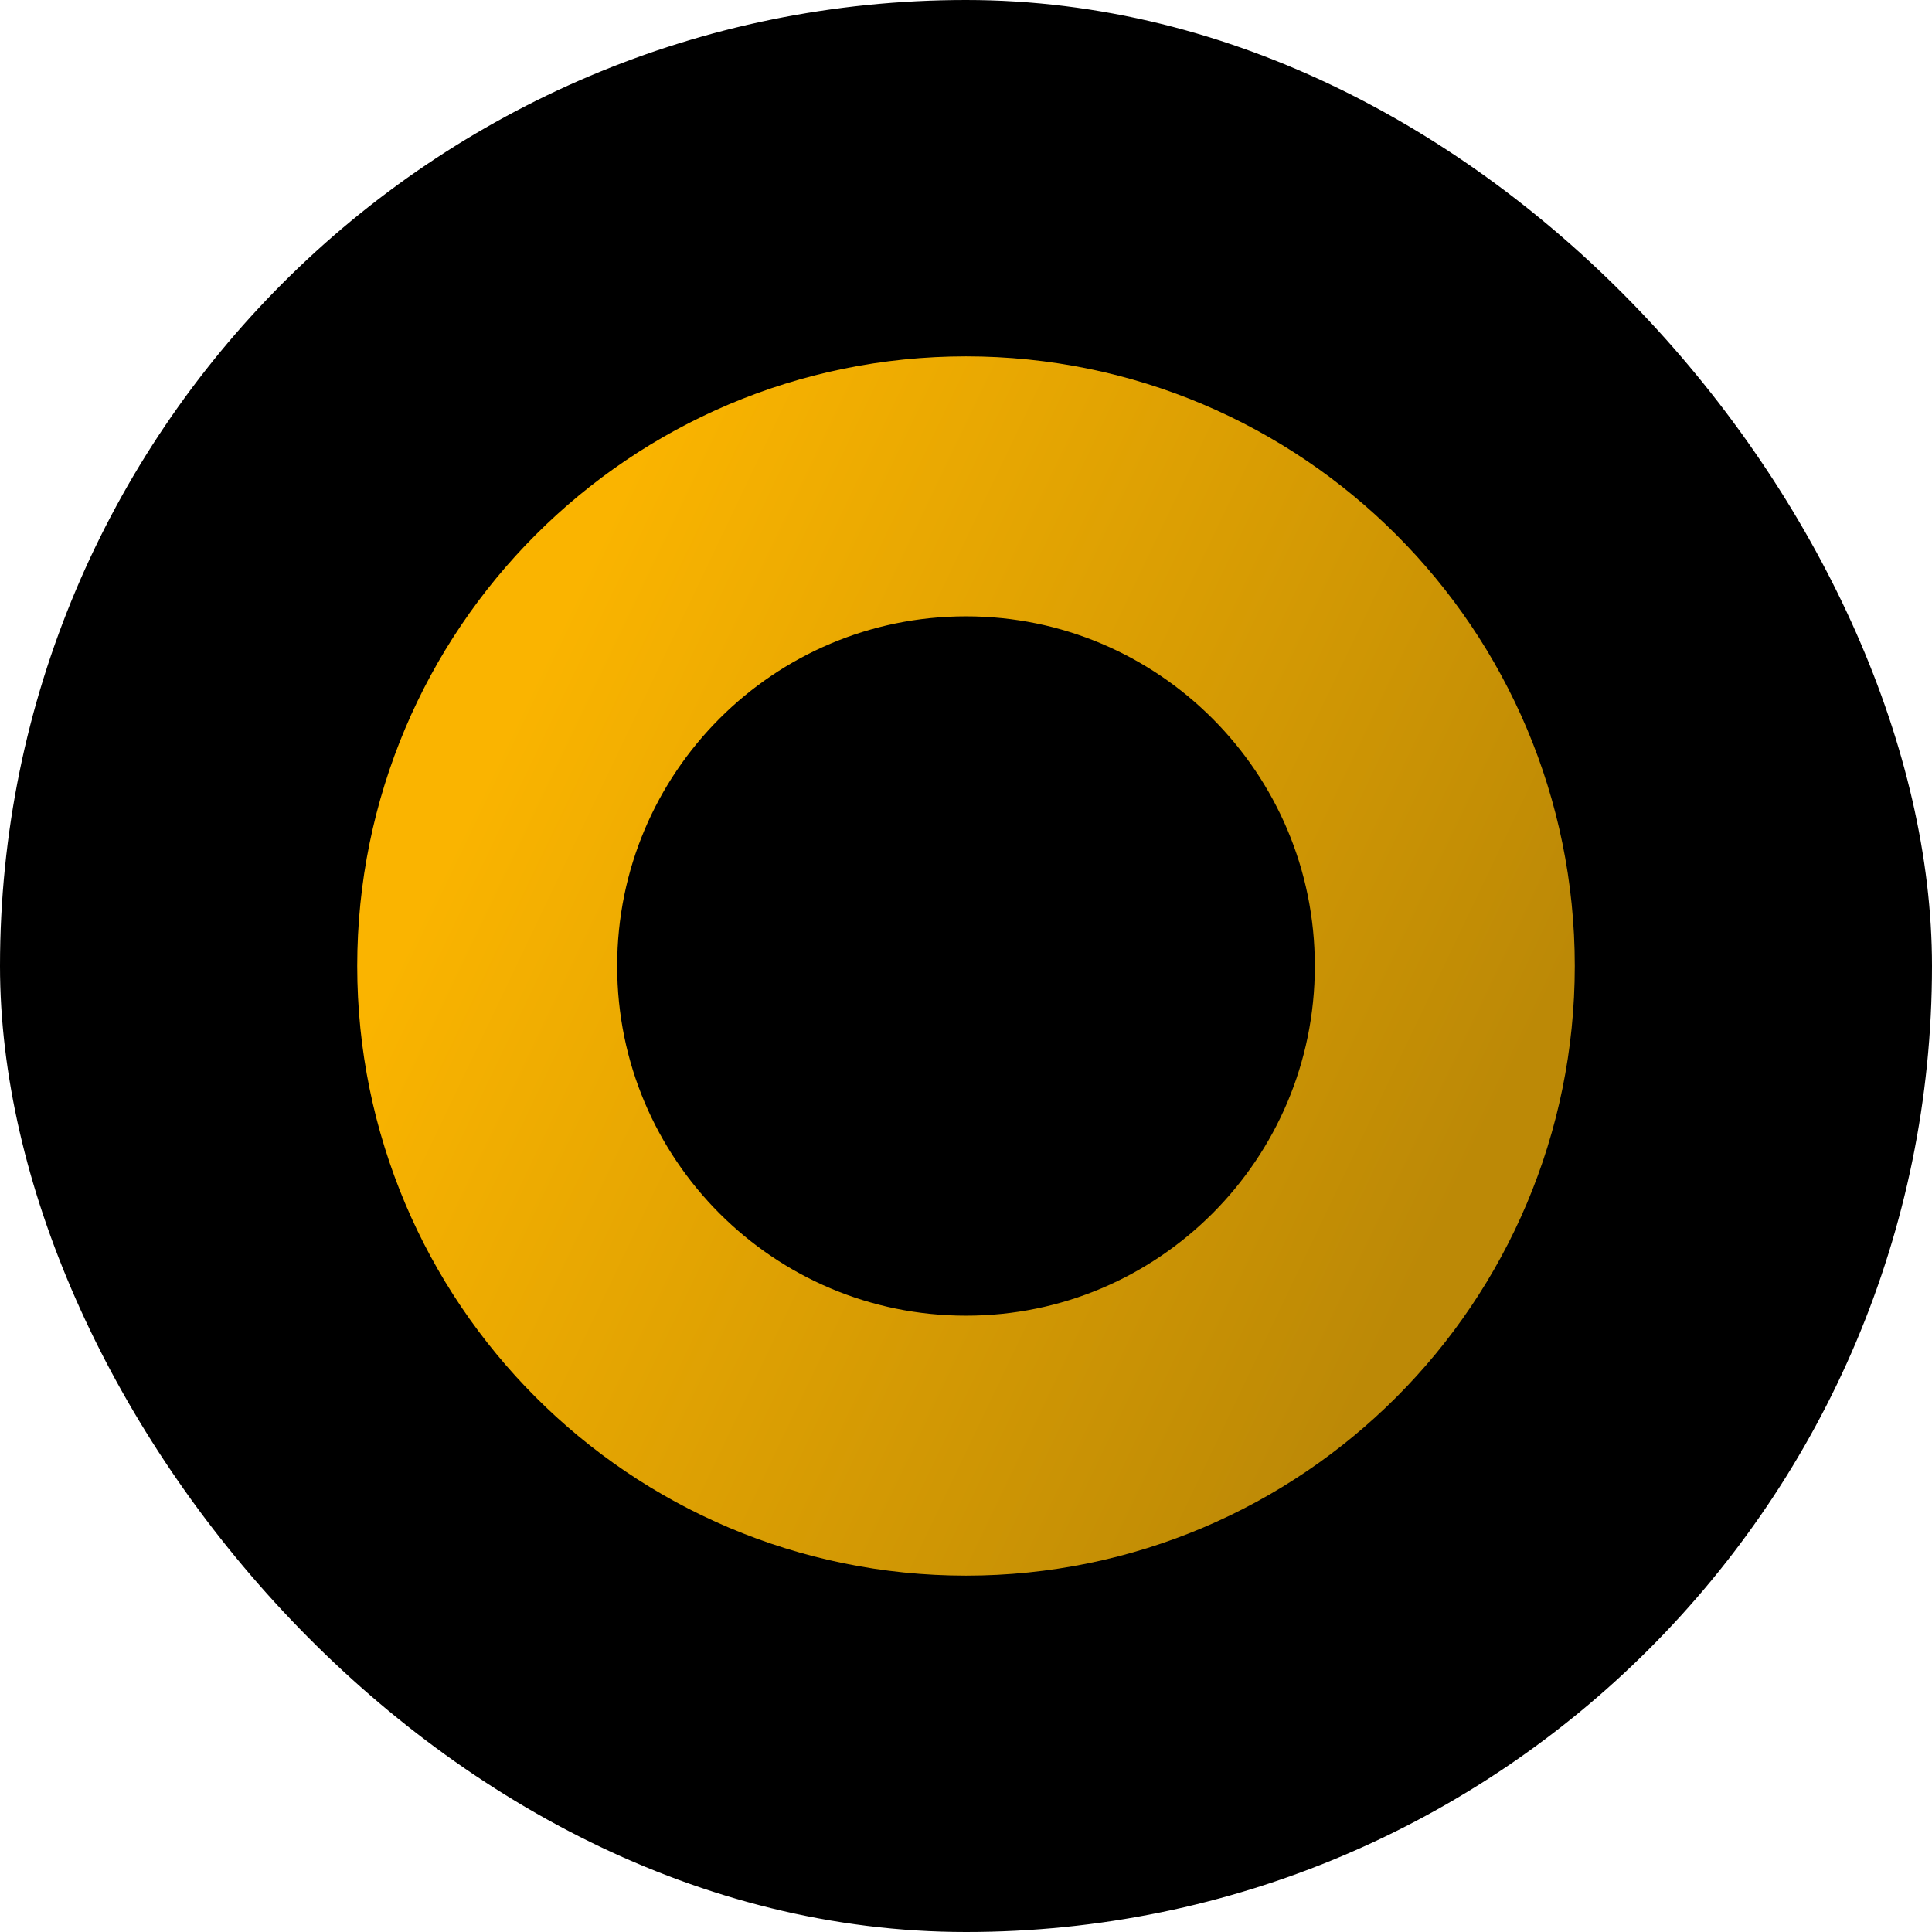
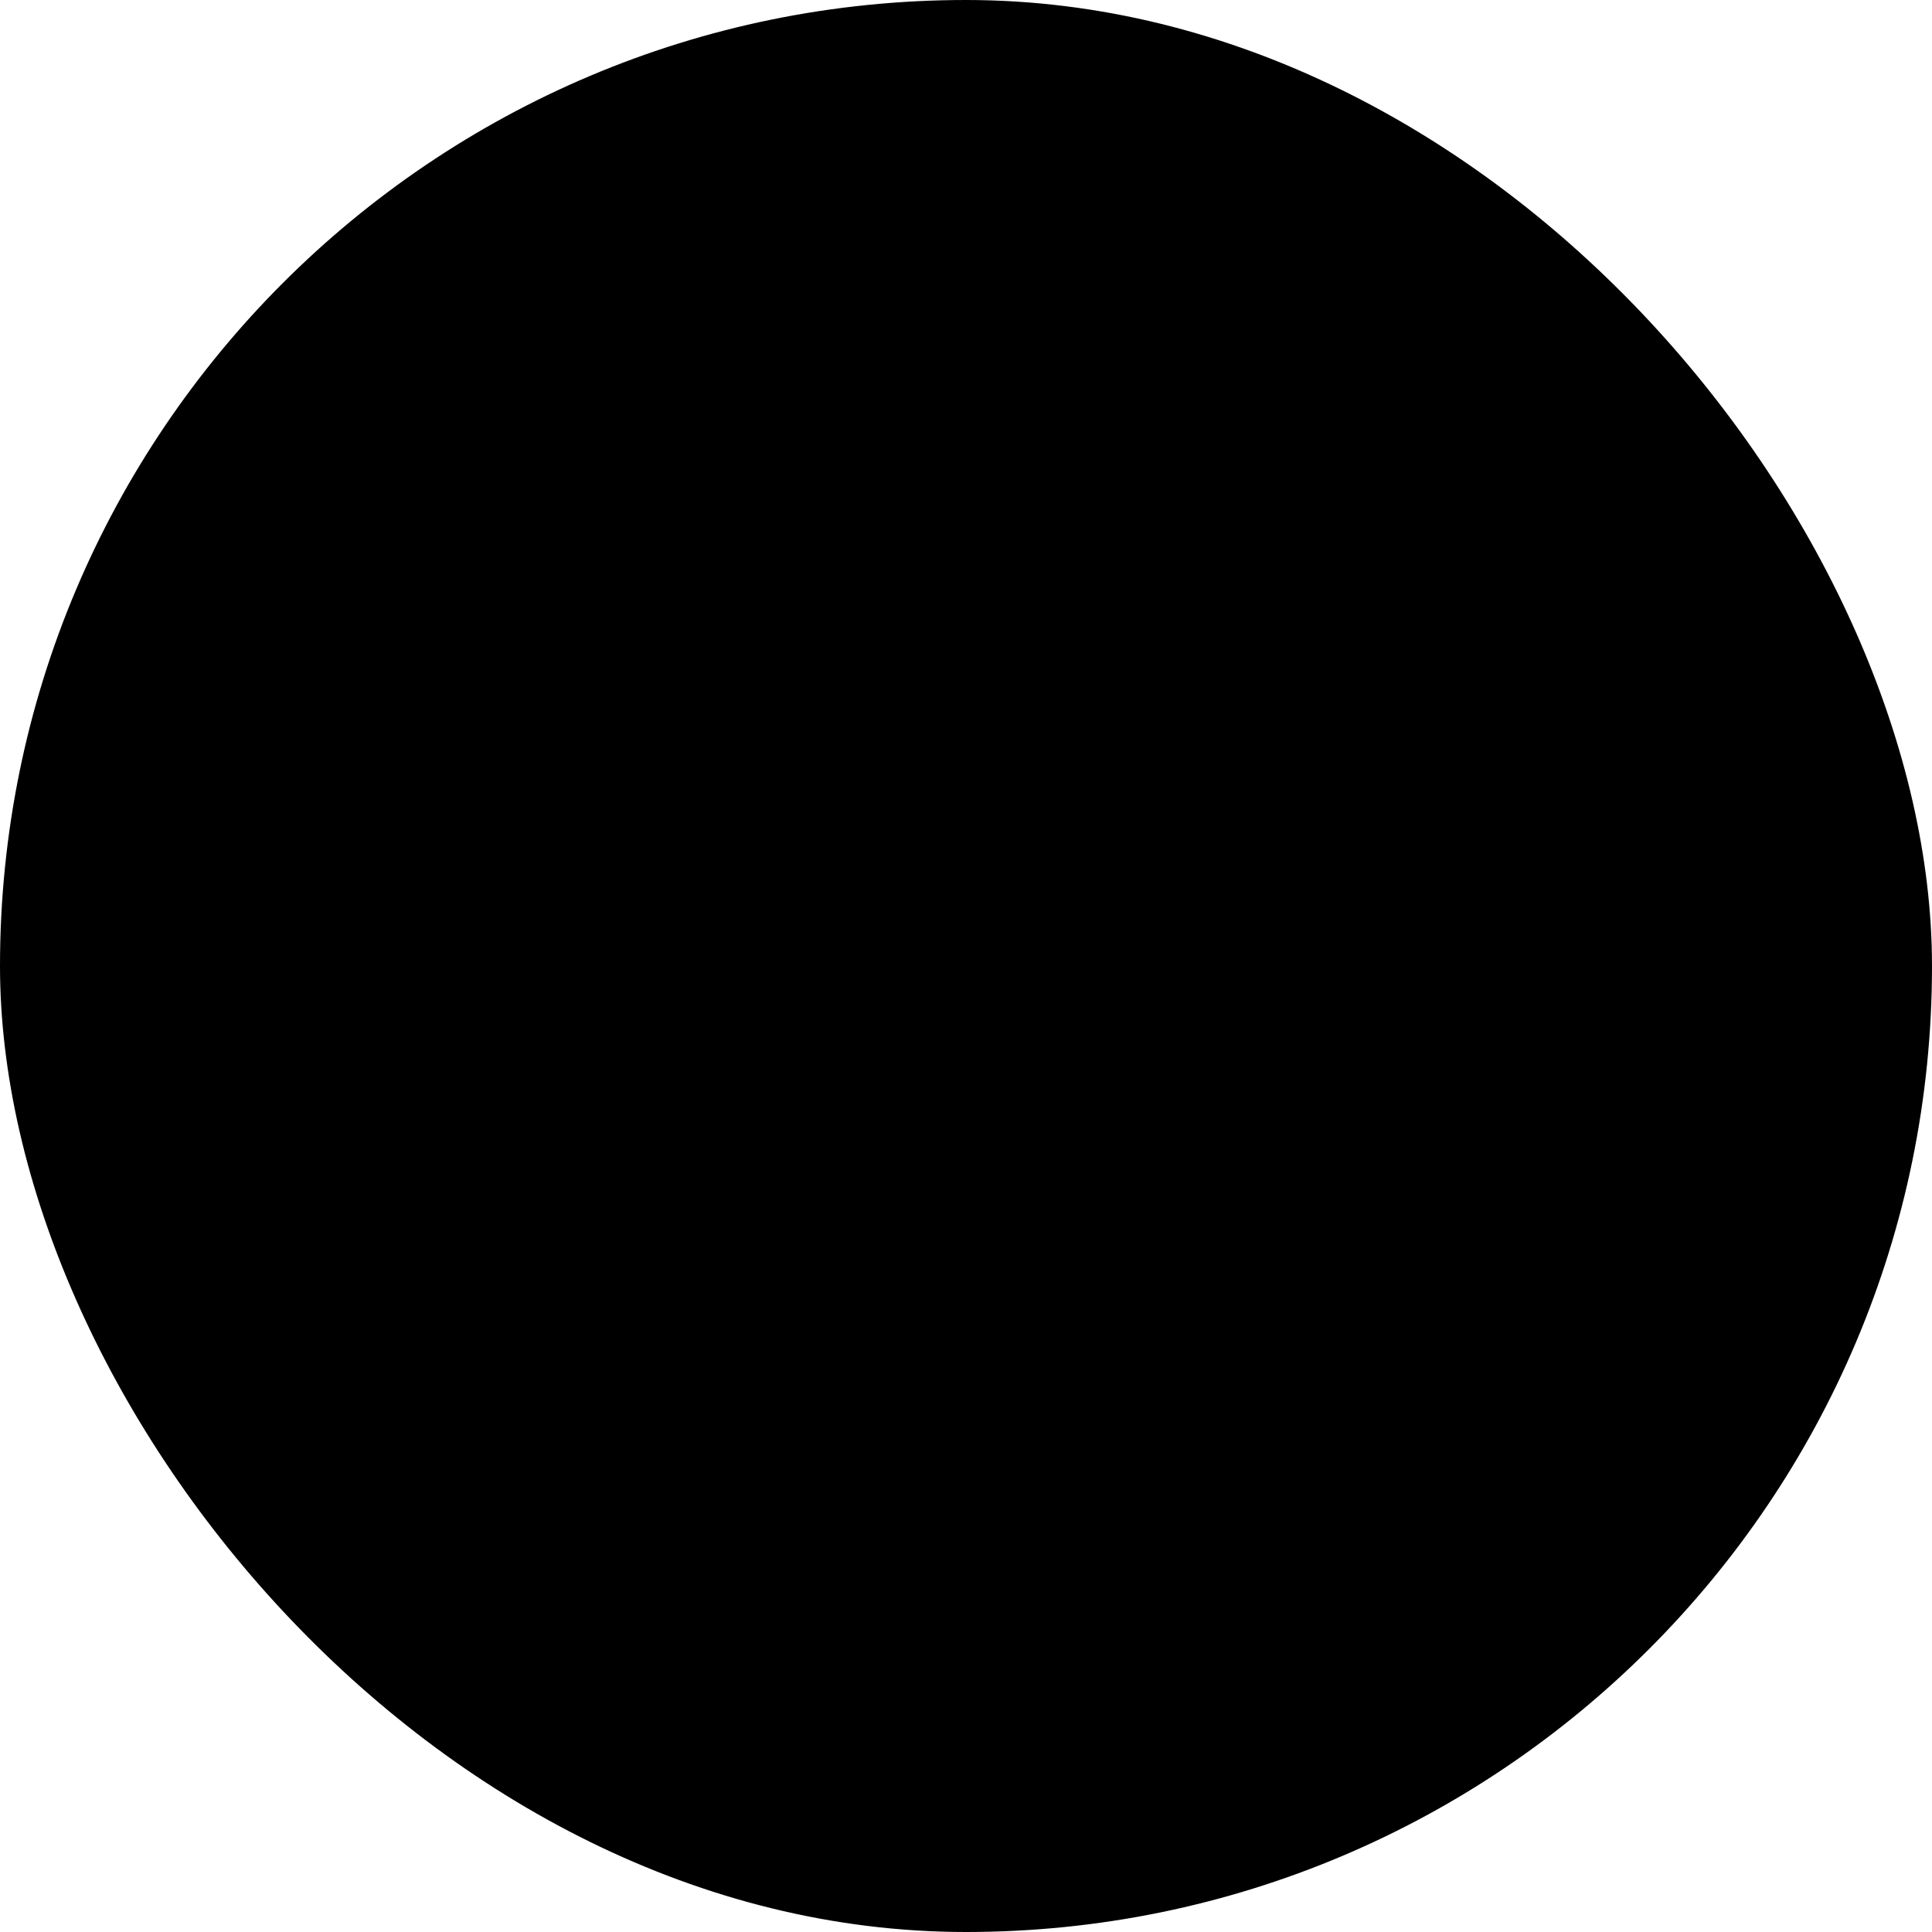
<svg xmlns="http://www.w3.org/2000/svg" width="2304" height="2304" viewBox="0 0 2304 2304" fill="none">
  <rect width="2304" height="2304" rx="1152" fill="black" />
-   <path d="M1723 1152C1723 1468.11 1467.15 1724 1152 1724C836.846 1724 581 1468.11 581 1152C581 835.892 836.846 580 1152 580C1467.15 580 1723 835.892 1723 1152Z" stroke="url(#paint0_linear_488_5)" stroke-width="310" />
  <defs>
    <linearGradient id="paint0_linear_488_5" x1="738.569" y1="587.776" x2="1878" y2="1132.03" gradientUnits="userSpaceOnUse">
      <stop stop-color="#FAB400" />
      <stop offset="1" stop-color="#BC8906" />
    </linearGradient>
  </defs>
</svg>